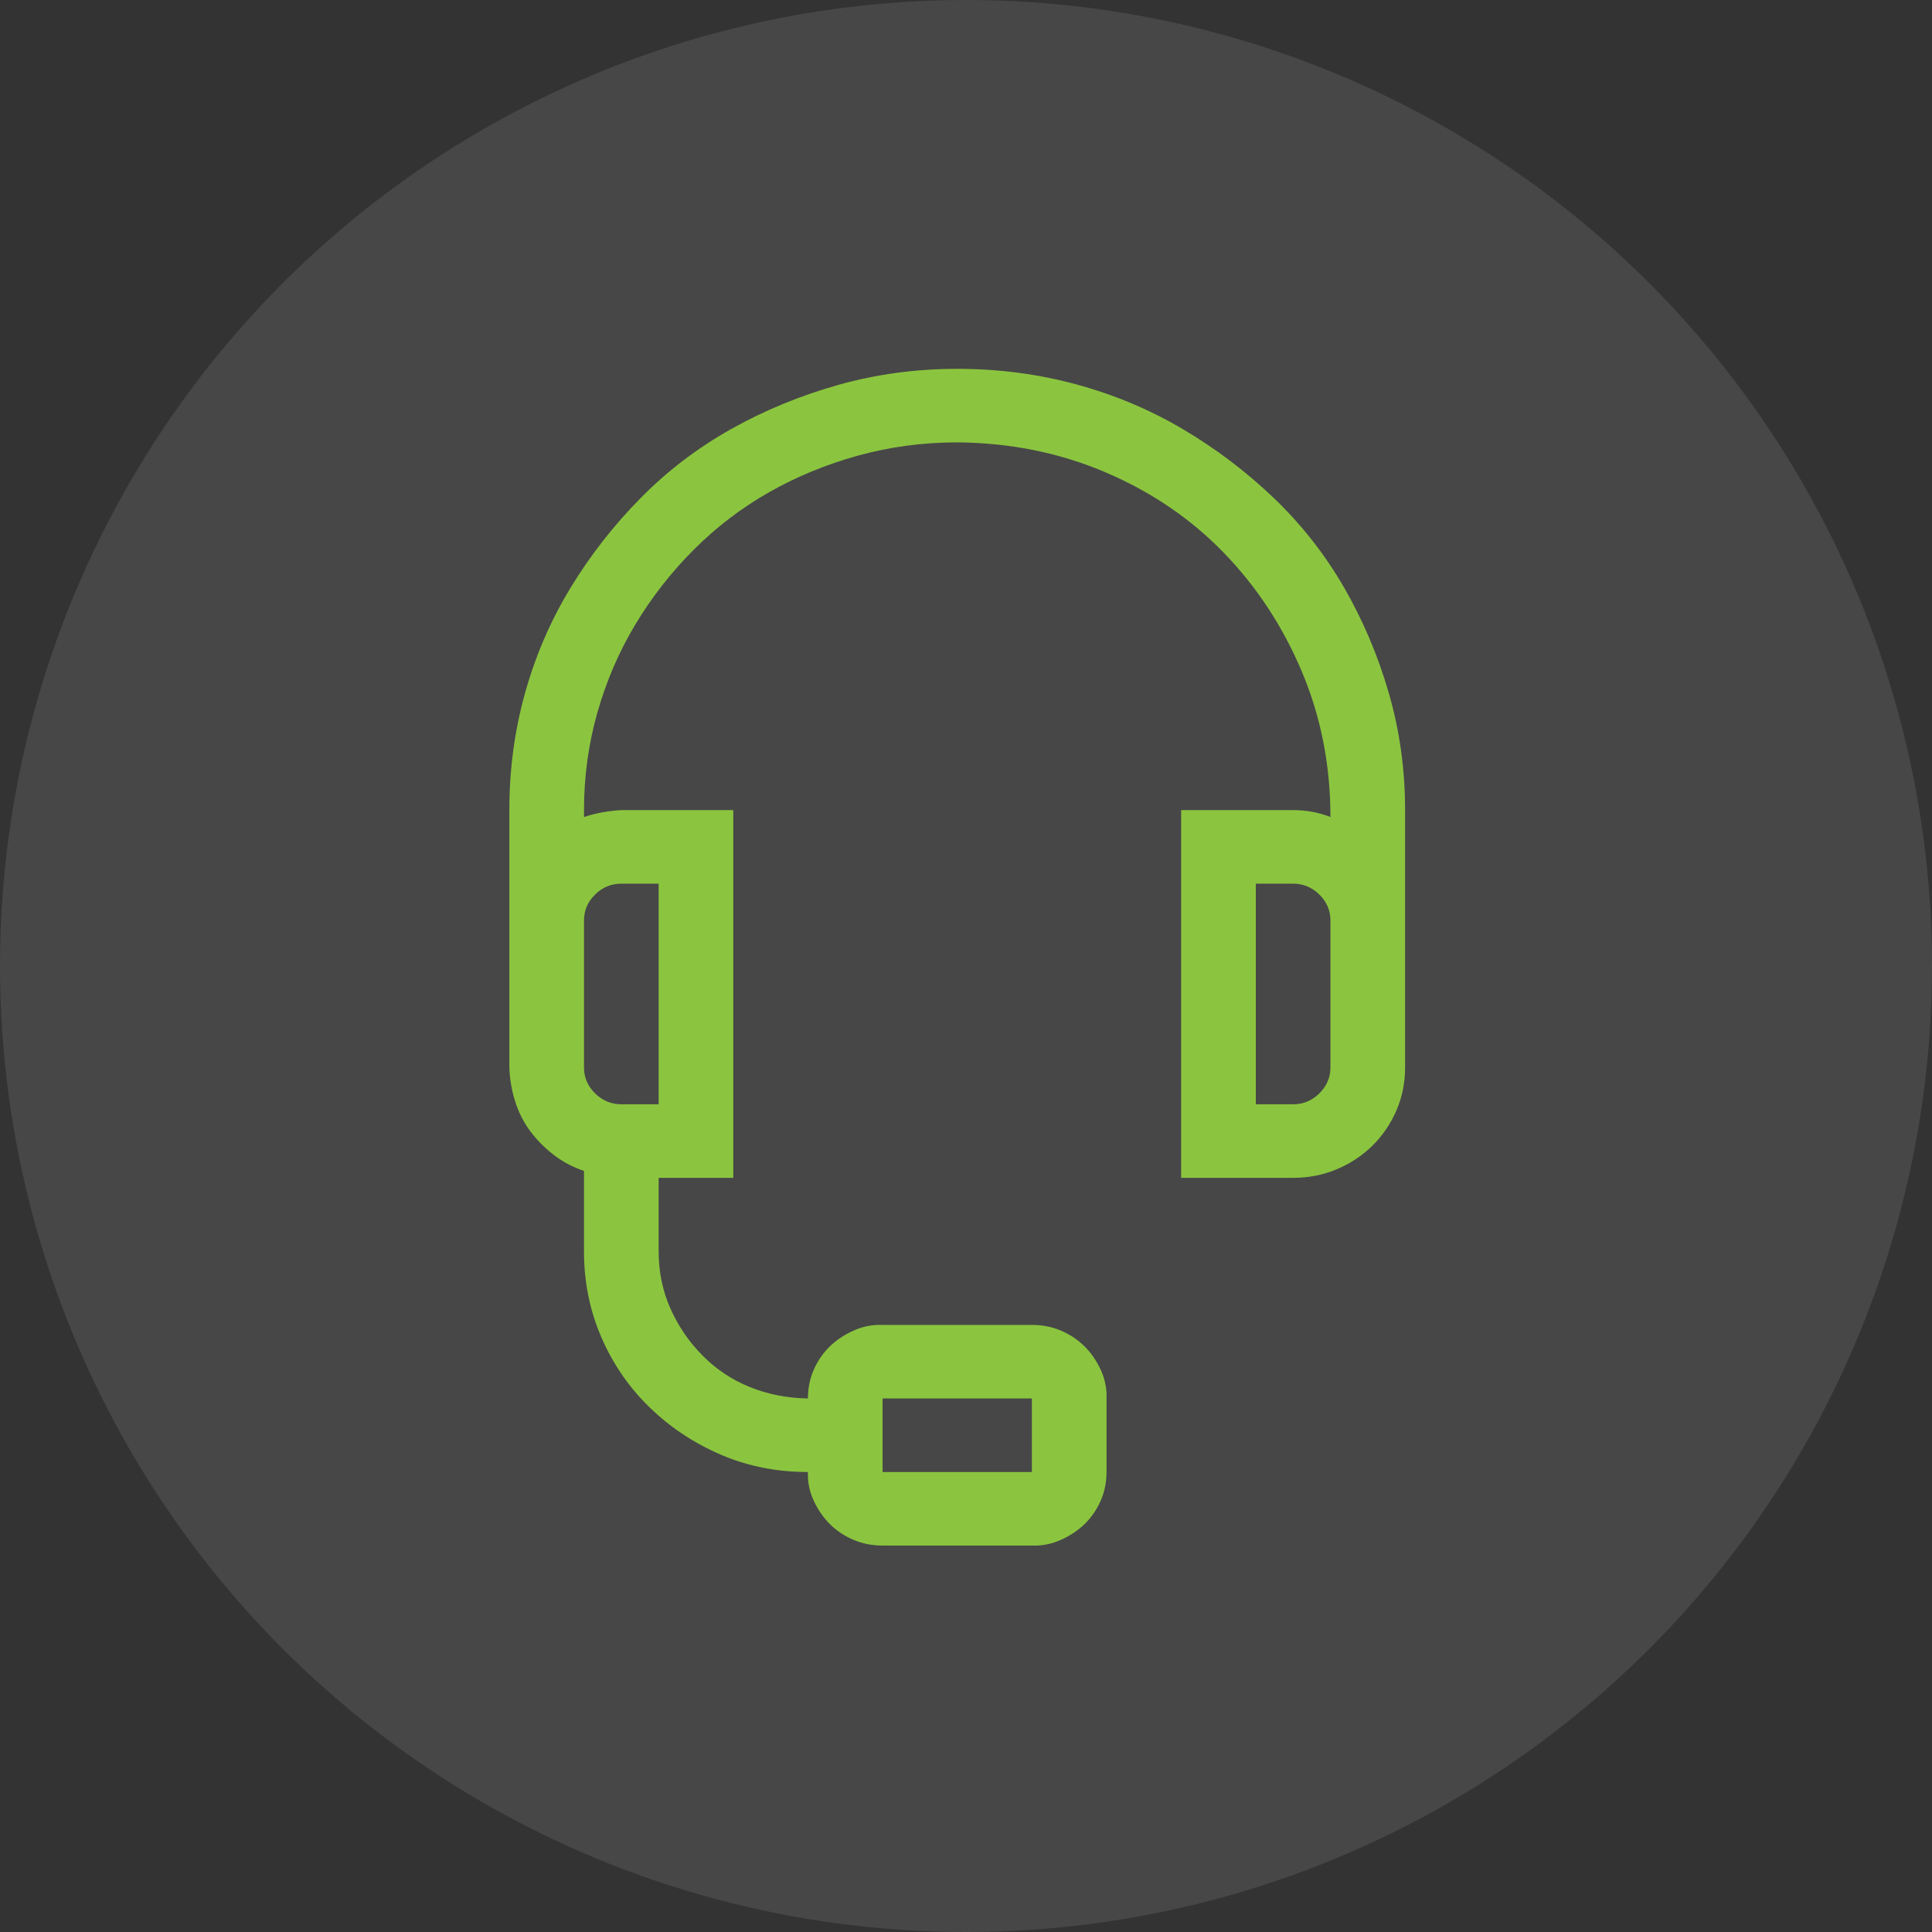
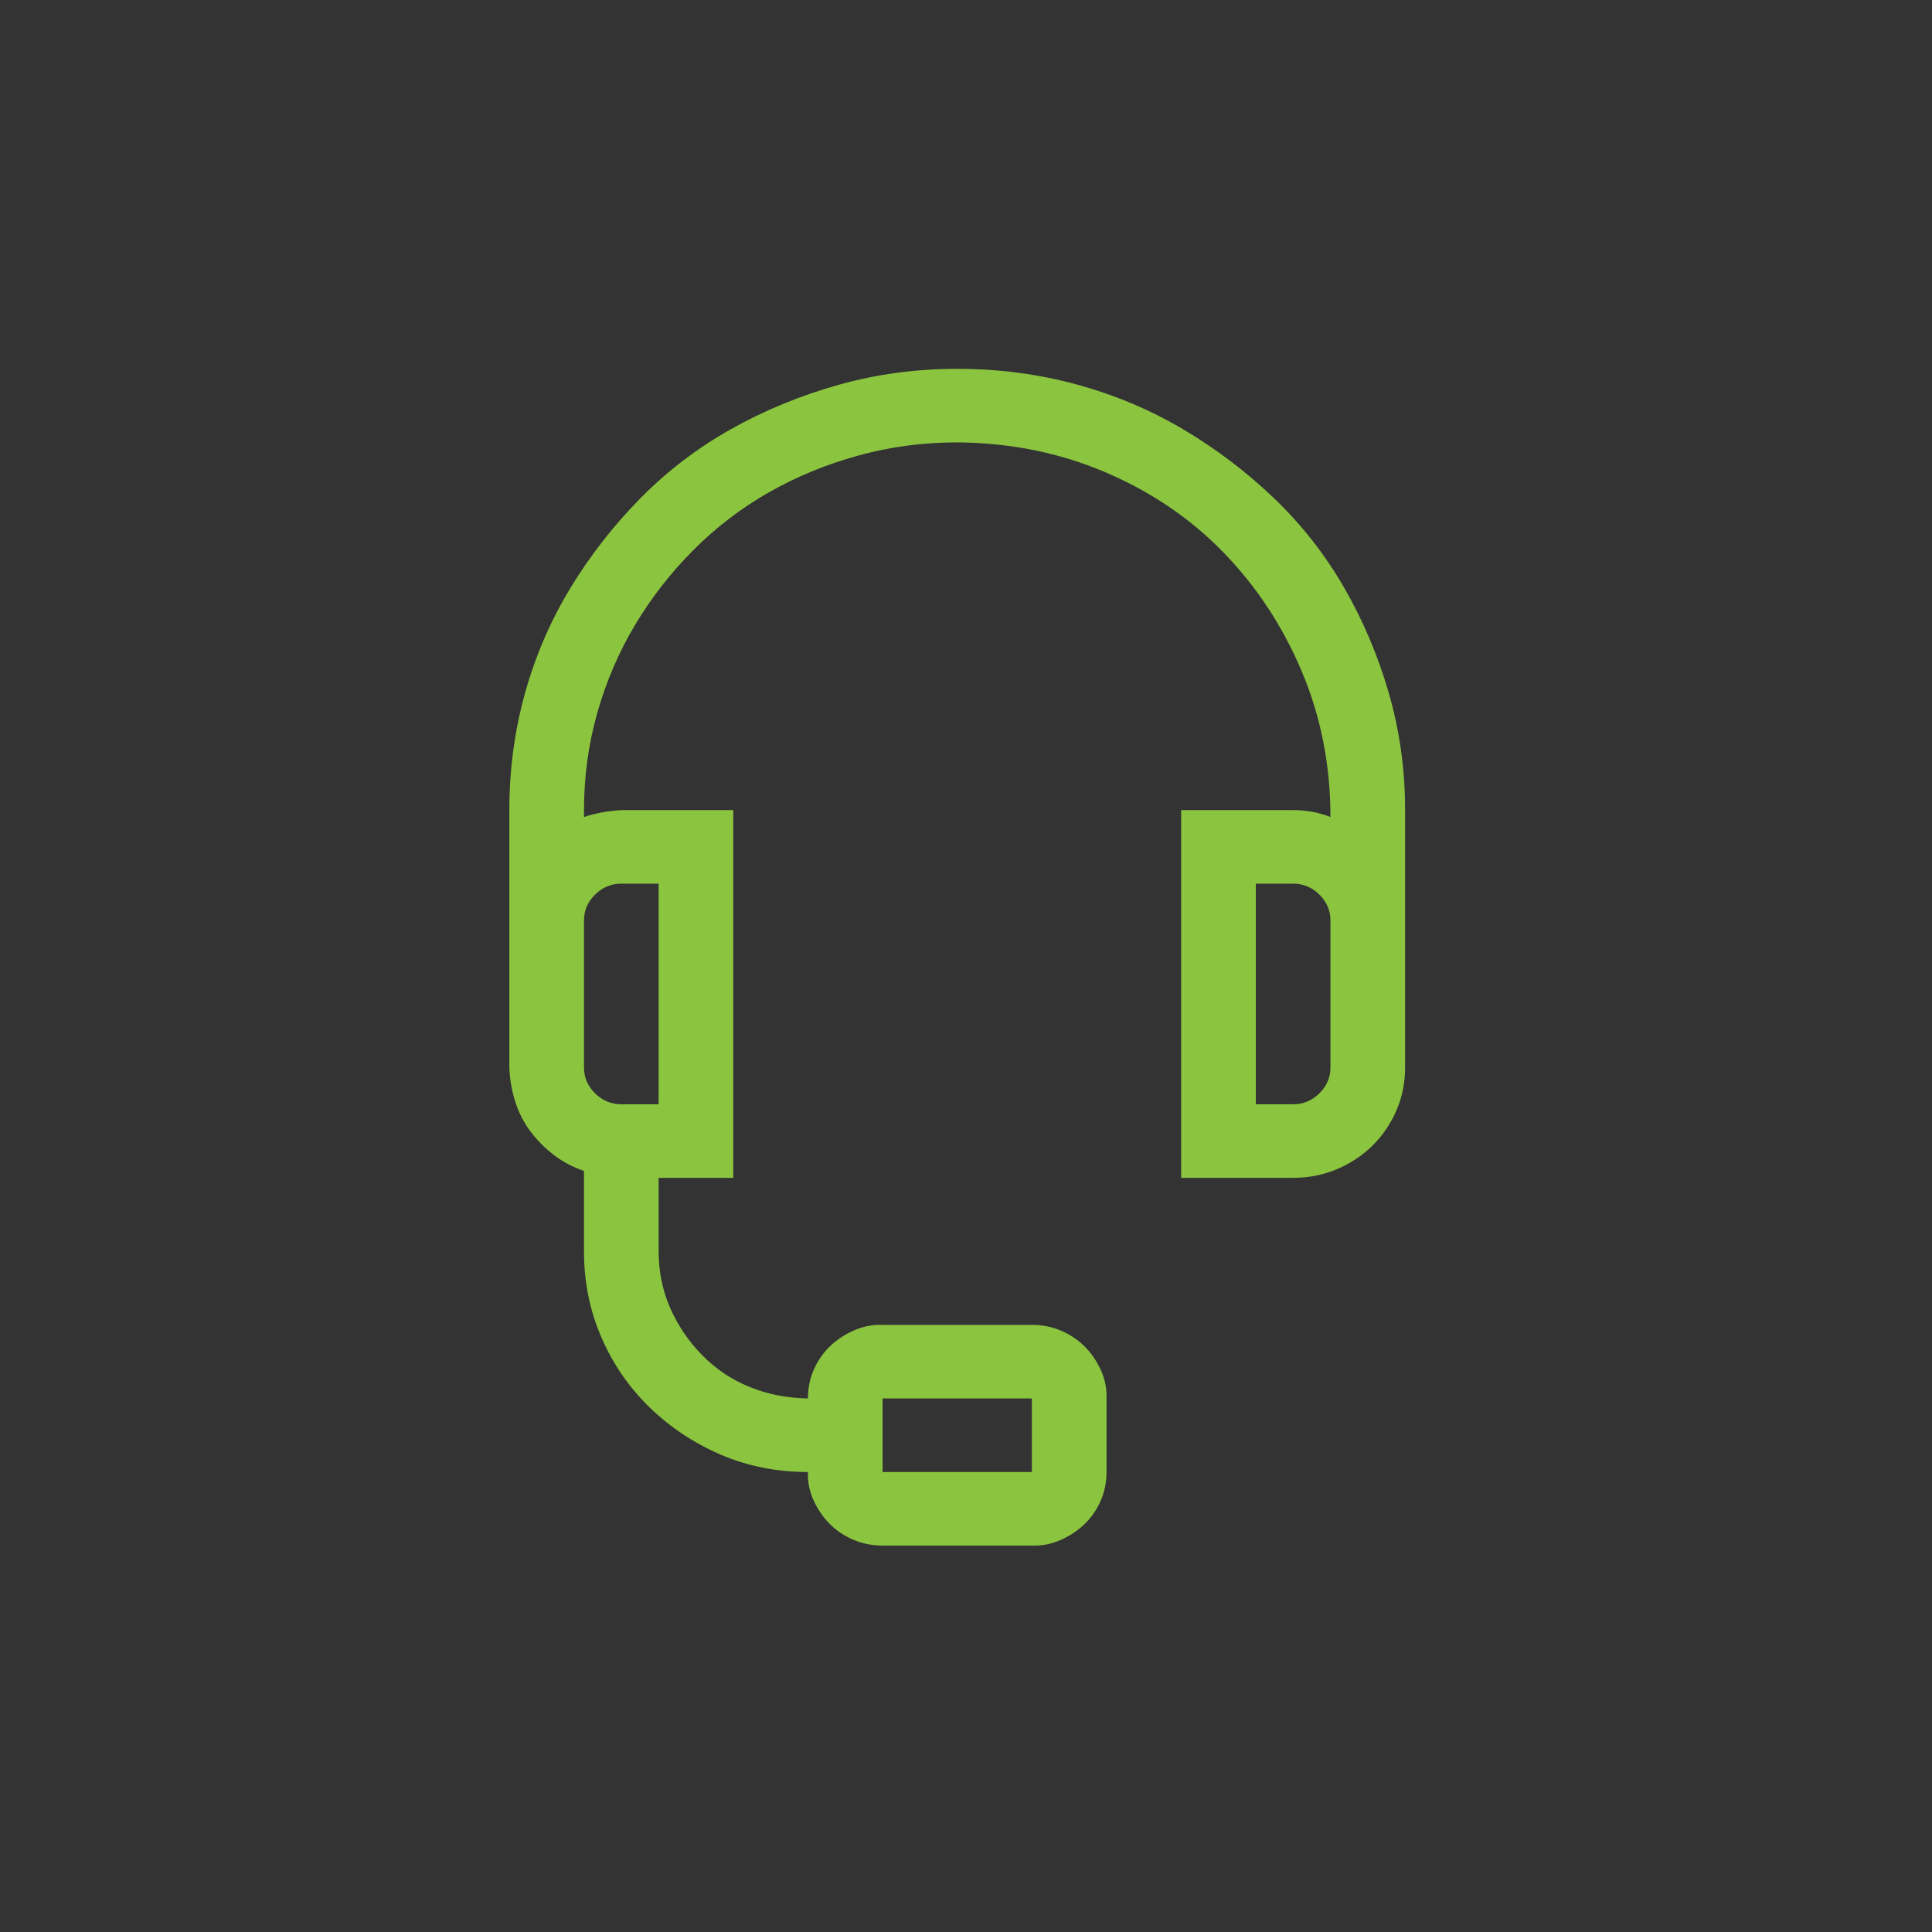
<svg xmlns="http://www.w3.org/2000/svg" width="110" height="110" viewBox="0 0 110 110" fill="none">
  <rect x="0" y="0" width="110" height="110" fill="#333333" stroke="none" />
-   <circle opacity="0.1" cx="55" cy="55" r="55" fill="white" />
  <path d="M54.5 21C56.846 21 59.104 21.294 61.273 21.883C63.443 22.472 65.468 23.323 67.35 24.435C69.231 25.547 70.958 26.856 72.529 28.36C74.101 29.865 75.429 31.556 76.514 33.431C77.598 35.307 78.451 37.313 79.07 39.45C79.69 41.588 80 43.812 80 46.124V60.78C80 61.652 79.834 62.47 79.502 63.233C79.17 63.996 78.716 64.662 78.141 65.229C77.565 65.796 76.89 66.243 76.115 66.57C75.341 66.897 74.51 67.061 73.625 67.061H67.25V46.124H73.625C74.001 46.124 74.367 46.157 74.721 46.222C75.075 46.288 75.418 46.386 75.75 46.517C75.75 43.572 75.208 40.813 74.123 38.24C73.038 35.667 71.555 33.409 69.674 31.468C67.792 29.527 65.546 28.001 62.934 26.888C60.322 25.776 57.51 25.209 54.5 25.187C52.552 25.187 50.671 25.438 48.855 25.94C47.04 26.441 45.347 27.139 43.775 28.033C42.204 28.928 40.776 30.018 39.492 31.305C38.208 32.592 37.102 34.009 36.172 35.557C35.242 37.106 34.523 38.774 34.014 40.563C33.505 42.351 33.25 44.205 33.25 46.124V46.517C33.582 46.407 33.925 46.32 34.279 46.255C34.633 46.189 34.999 46.146 35.375 46.124H41.75V67.061H37.5V71.248C37.5 72.404 37.721 73.483 38.164 74.487C38.607 75.49 39.215 76.384 39.99 77.169C40.765 77.954 41.661 78.554 42.68 78.968C43.698 79.383 44.805 79.601 46 79.623C46 79.034 46.111 78.489 46.332 77.987C46.553 77.485 46.852 77.049 47.228 76.678C47.605 76.308 48.059 76.002 48.59 75.762C49.121 75.522 49.675 75.413 50.25 75.435H58.75C59.348 75.435 59.901 75.544 60.41 75.762C60.919 75.981 61.362 76.275 61.738 76.646C62.115 77.016 62.425 77.463 62.668 77.987C62.911 78.51 63.022 79.056 63 79.623V83.81C63 84.399 62.889 84.944 62.668 85.446C62.447 85.947 62.148 86.383 61.772 86.754C61.395 87.125 60.941 87.43 60.41 87.67C59.879 87.91 59.325 88.019 58.75 87.997H50.25C49.652 87.997 49.099 87.888 48.59 87.67C48.081 87.452 47.638 87.158 47.262 86.787C46.885 86.416 46.575 85.969 46.332 85.446C46.089 84.922 45.978 84.377 46 83.81C44.229 83.81 42.58 83.483 41.053 82.829C39.525 82.174 38.175 81.28 37.002 80.146C35.829 79.012 34.91 77.682 34.246 76.155C33.582 74.628 33.25 72.993 33.25 71.248V66.668C32.608 66.45 32.033 66.145 31.523 65.752C31.014 65.359 30.572 64.912 30.195 64.411C29.819 63.909 29.531 63.342 29.332 62.71C29.133 62.077 29.022 61.434 29 60.78V46.124C29 43.812 29.299 41.588 29.896 39.45C30.494 37.313 31.357 35.318 32.486 33.464C33.615 31.61 34.943 29.909 36.471 28.36C37.998 26.812 39.714 25.504 41.617 24.435C43.521 23.366 45.557 22.527 47.727 21.916C49.896 21.305 52.154 21 54.5 21ZM50.25 83.81H58.75V79.623H50.25V83.81ZM35.375 50.311C34.8 50.311 34.301 50.519 33.881 50.933C33.46 51.347 33.25 51.838 33.25 52.405V60.78C33.25 61.347 33.46 61.837 33.881 62.252C34.301 62.666 34.8 62.873 35.375 62.873H37.5V50.311H35.375ZM75.75 52.405C75.75 51.838 75.54 51.347 75.119 50.933C74.699 50.519 74.201 50.311 73.625 50.311H71.5V62.873H73.625C74.201 62.873 74.699 62.666 75.119 62.252C75.54 61.837 75.75 61.347 75.75 60.78V52.405Z" fill="#8BC53F" />
</svg>